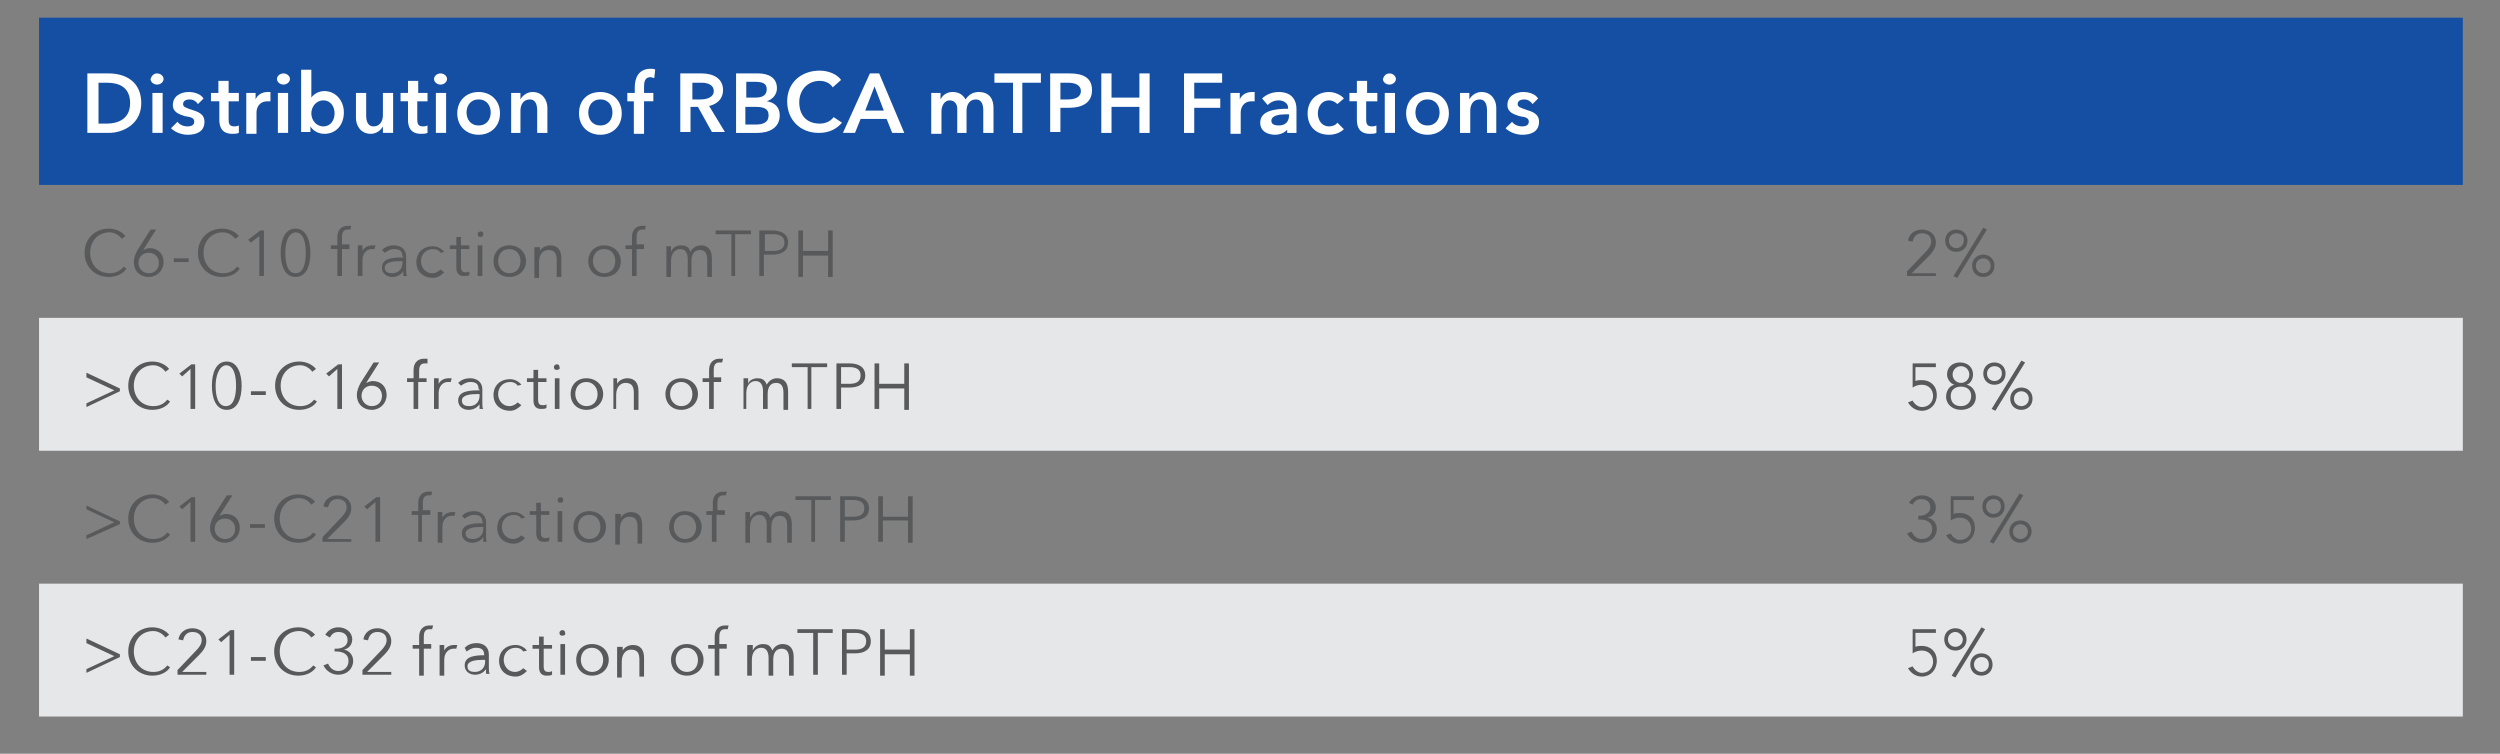
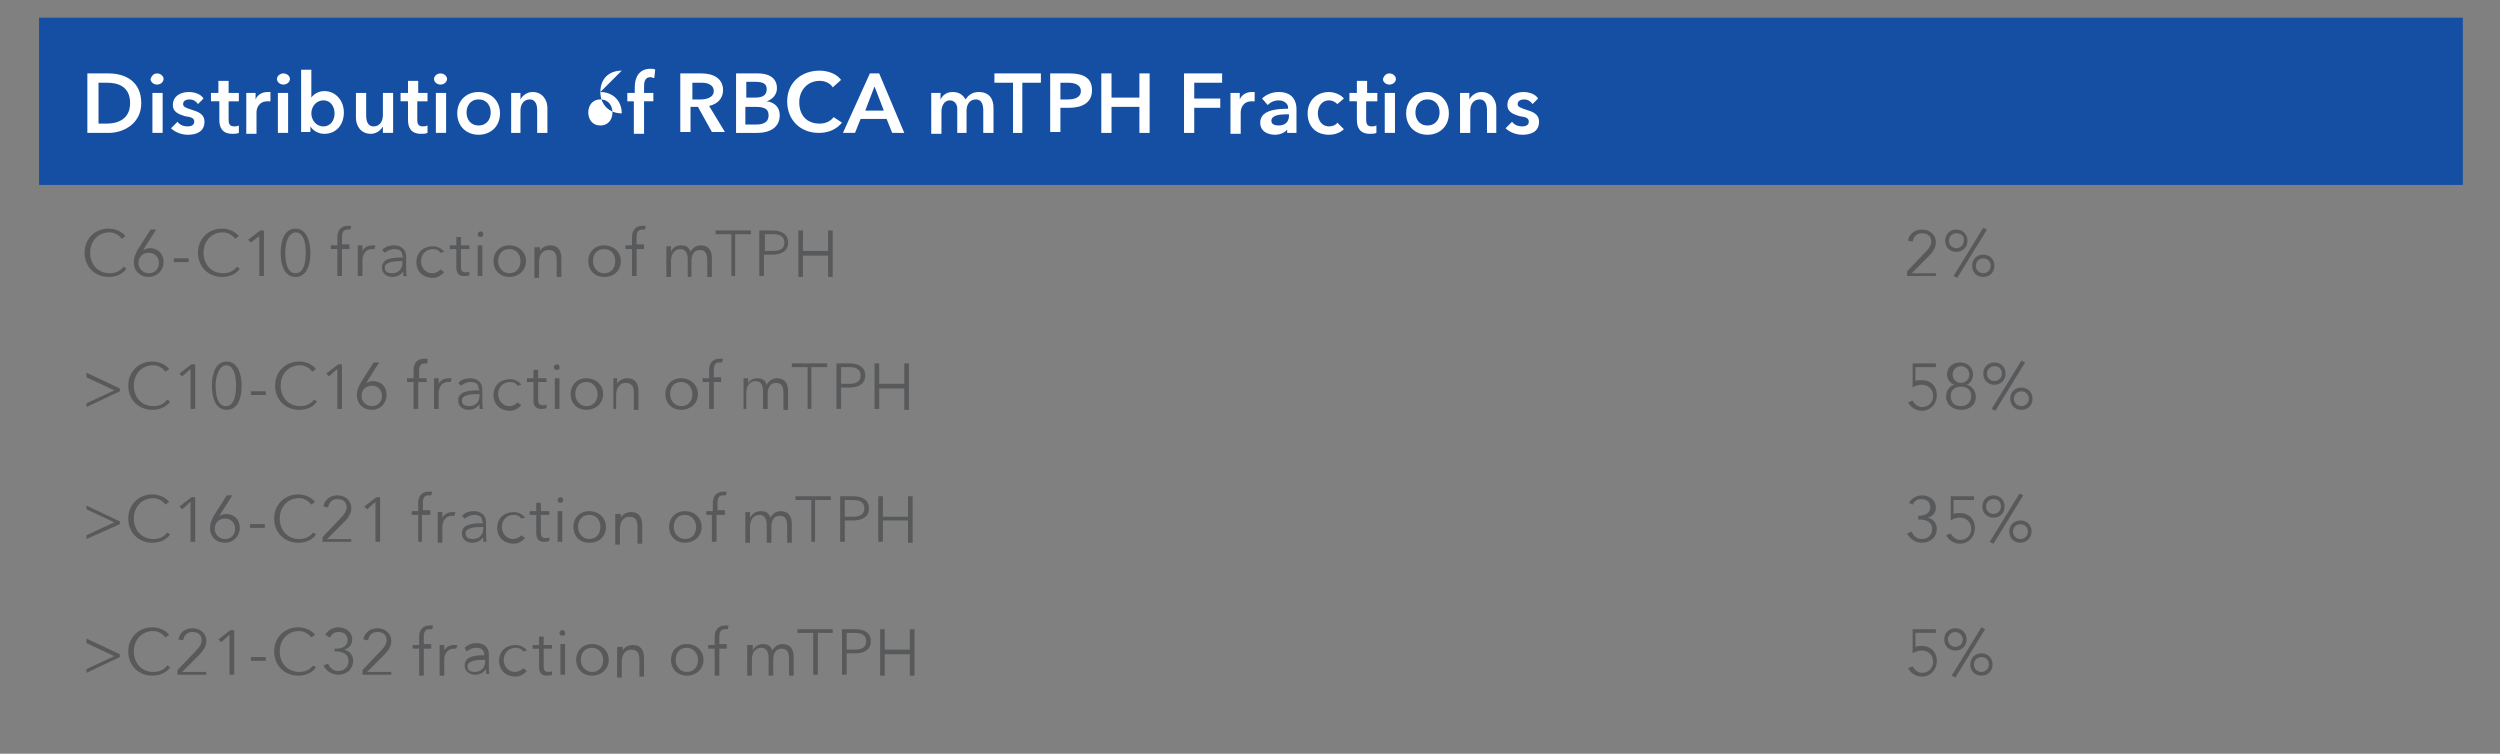
<svg xmlns="http://www.w3.org/2000/svg" version="1.0" id="Layer_1" x="0" y="0" viewBox="0 0 269 81.1" style="enable-background:new 0 0 269 81.1" xml:space="preserve">
  <rect x="0" y="0" width="269" height="81.1" fill="#808080" stroke="none" />
  <style>.st1{fill:#58595b}.st6{fill:#fff}</style>
  <path style="fill:#144fa3" d="M4.2 1.9H265v18H4.2z" />
-   <path d="M200.3 62.8H265v14.3h-64.7V62.8zm-196.1 0h196.1v14.3H4.2V62.8zm196.1-28.6H265v14.3h-64.7V34.2zm-196.1 0h196.1v14.3H4.2V34.2z" style="fill:#e6e7e8" />
-   <path class="st6" d="M9.4 7.9h2.3c1.7 0 3.5.8 3.5 3.2 0 2.2-1.9 3.2-3.5 3.2H9.4V7.9zm2.1 5.4c1.2 0 2.5-.5 2.5-2.2 0-1.8-1.3-2.2-2.5-2.2h-.9v4.4h.9zM16.9 7.9c.4 0 .7.3.7.6s-.3.6-.7.6-.7-.3-.7-.6c.1-.3.3-.6.7-.6zm-.5 2.1h1.1v4.3h-1.1V10zM21.3 11.2c-.2-.3-.5-.5-.9-.5-.3 0-.7.1-.7.5 0 .3.3.4.9.6.6.2 1.4.4 1.4 1.3 0 1.1-.9 1.4-1.8 1.4-.7 0-1.4-.3-1.8-.7l.7-.7c.2.3.6.5 1.1.5.3 0 .7-.1.7-.5s-.3-.5-1-.6c-.6-.2-1.3-.4-1.3-1.2 0-1 .9-1.4 1.7-1.4.6 0 1.3.2 1.6.7l-.6.6zM22.7 10.9V10h.8V8.7h1.1V10h1.1v.9h-1.1v2c0 .4.1.7.6.7.1 0 .3 0 .5-.1v.8c-.2.1-.5.1-.7.1-1.1 0-1.4-.7-1.4-1.5v-2h-.9zM26.5 10h1v.7c.2-.5.7-.8 1.3-.8h.3v1h-.3c-1 0-1.2.8-1.2 1.2v2.3h-1.1V10zM30.5 7.9c.4 0 .7.3.7.6s-.3.6-.7.6-.7-.3-.7-.6.3-.6.7-.6zm-.6 2.1H31v4.3h-1.1V10zM33.5 7.5v3c.2-.3.7-.7 1.4-.7 1.2 0 2.1 1 2.1 2.3 0 1.3-.8 2.3-2.1 2.3-.6 0-1.2-.3-1.5-.8v.6h-1V7.5h1.1zm1.3 3.3c-.8 0-1.3.7-1.3 1.4s.5 1.4 1.3 1.4 1.2-.7 1.2-1.4-.4-1.4-1.2-1.4zM42.2 14.3h-1v-.7c-.2.4-.7.8-1.3.8-1.1 0-1.6-.9-1.6-1.7V10h1.1v2.4c0 .5.1 1.2.8 1.2.7 0 1-.6 1-1.2V10h1.1v4.3zM43.1 10.9V10h.8V8.7H45V10h1v.9h-1.1v2c0 .4.1.7.6.7.1 0 .3 0 .5-.1v.8c-.2.1-.5.1-.7.1-1.1 0-1.4-.7-1.4-1.5v-2h-.8zM47.4 7.9c.4 0 .7.3.7.6s-.3.6-.7.6-.7-.3-.7-.6.3-.6.7-.6zm-.5 2.1H48v4.3h-1.1V10zM51.5 9.9c1.3 0 2.3.9 2.3 2.3s-1 2.3-2.3 2.3c-1.3 0-2.3-.9-2.3-2.3s1-2.3 2.3-2.3zm0 3.6c.9 0 1.3-.7 1.3-1.4s-.4-1.4-1.3-1.4-1.3.7-1.3 1.4.4 1.4 1.3 1.4zM55 10h1v.7c.2-.4.7-.8 1.3-.8 1.1 0 1.6.9 1.6 1.7v2.7h-1.1v-2.4c0-.5-.1-1.2-.8-1.2-.7 0-1 .6-1 1.2v2.4h-1V10zM64.6 9.9c1.3 0 2.3.9 2.3 2.3s-1 2.3-2.3 2.3c-1.3 0-2.3-.9-2.3-2.3s.9-2.3 2.3-2.3zm0 3.6c.9 0 1.3-.7 1.3-1.4s-.4-1.4-1.3-1.4-1.3.7-1.3 1.4.4 1.4 1.3 1.4zM68.3 10.9h-.8V10h.8v-.6c0-1 .4-2 1.7-2 .2 0 .4 0 .5.1l-.1.9c-.1 0-.3-.1-.4-.1-.6 0-.7.5-.7 1v.7h1v.9h-1v3.5h-1.1v-3.5zM73.3 7.9h2.2c1.2 0 2.3.5 2.3 1.8 0 .9-.6 1.5-1.5 1.7l1.7 2.8h-1.4l-1.5-2.7h-.8v2.7h-1.1V7.9zm2.1 2.8c.6 0 1.4-.2 1.4-.9s-.7-.9-1.3-.9h-1v1.8h.9zM79.1 7.9h2.5c1 0 2 .4 2 1.6 0 .7-.5 1.2-1.1 1.4.8.1 1.4.6 1.4 1.5 0 1.4-1.2 1.9-2.4 1.9h-2.3V7.9zm1.2 2.6h1c.8 0 1.2-.3 1.2-.9 0-.6-.4-.8-1.3-.8h-.9v1.7zm0 2.9h1c.6 0 1.4-.1 1.4-1 0-.7-.5-.9-1.4-.9h-1.1v1.9zM89.6 9.4c-.3-.5-.9-.7-1.4-.7-1.3 0-2.2 1-2.2 2.3 0 1.4.8 2.3 2.2 2.3.7 0 1.2-.3 1.5-.7l.9.6c-.6.7-1.4 1.1-2.5 1.1-2 0-3.4-1.4-3.4-3.4s1.5-3.3 3.5-3.3c.8 0 1.8.3 2.3 1l-.9.8zM93.6 7.9h1l2.7 6.4H96l-.6-1.5h-2.8l-.6 1.5h-1.3l2.9-6.4zm1.5 4-1-2.6-1 2.6h2zM106.9 11.6v2.7h-1.1v-2.4c0-.5-.1-1.2-.8-1.2-.7 0-1 .6-1 1.2v2.4h-1v-2.6c0-.5-.3-.9-.8-.9-.6 0-.9.6-.9 1.2v2.4h-1.1V10h1v.7c.2-.4.6-.8 1.3-.8.7 0 1.1.3 1.4.8.3-.5.8-.8 1.4-.8 1.2 0 1.6.8 1.6 1.7zM109 8.9h-2v-1h5v1h-2v5.4h-1V8.9zM113 7.9h2.1c1.5 0 2.4.5 2.4 1.8 0 1.4-1.1 1.9-2.5 1.9h-.9v2.6H113V7.9zm1.9 2.8c.7 0 1.4-.2 1.4-.9s-.7-.9-1.4-.9h-.8v1.8h.8zM118.5 7.9h1.1v2.6h3V7.9h1.1v6.4h-1.1v-2.8h-3v2.8h-1.1V7.9zM127.4 7.9h4.1v1h-3v1.7h2.8v1h-2.8v2.7h-1.1V7.9zM132.4 10h1v.7c.2-.5.7-.8 1.3-.8h.3v1h-.3c-1 0-1.2.8-1.2 1.2v2.3h-1.1V10zM138.6 13.8c-.2.4-.8.7-1.4.7-.7 0-1.6-.3-1.6-1.3 0-1.3 1.6-1.5 3-1.5v-.1c0-.5-.5-.8-1-.8s-.9.2-1.2.5l-.6-.7c.5-.5 1.2-.7 1.8-.7 1.5 0 1.9 1 1.9 1.8v2.6h-1v-.5zm0-1.5h-.2c-.7 0-1.6.1-1.6.7 0 .4.4.5.8.5.7 0 1.1-.4 1.1-1.1v-.1zM143.9 11.2c-.2-.2-.5-.4-.9-.4-.8 0-1.2.7-1.2 1.4s.4 1.4 1.2 1.4c.3 0 .7-.1.9-.4l.7.7c-.4.4-1 .6-1.6.6-1.3 0-2.3-.8-2.3-2.3 0-1.4 1-2.3 2.3-2.3.6 0 1.3.3 1.6.7l-.7.6zM145.2 10.9V10h.8V8.7h1.1V10h1.1v.9H147v2c0 .4.1.7.6.7.1 0 .3 0 .5-.1v.8c-.2.1-.5.1-.7.1-1.1 0-1.4-.7-1.4-1.5v-2h-.8zM149.5 7.9c.4 0 .7.3.7.6s-.3.6-.7.6-.7-.3-.7-.6c.1-.3.3-.6.7-.6zM149 10h1.1v4.3H149V10zM153.6 9.9c1.3 0 2.3.9 2.3 2.3s-1 2.3-2.3 2.3c-1.3 0-2.3-.9-2.3-2.3s1-2.3 2.3-2.3zm0 3.6c.9 0 1.3-.7 1.3-1.4s-.4-1.4-1.3-1.4-1.3.7-1.3 1.4.4 1.4 1.3 1.4zM157.1 10h1v.7c.2-.4.7-.8 1.3-.8 1.1 0 1.6.9 1.6 1.7v2.7h-1v-2.4c0-.5-.1-1.2-.8-1.2-.7 0-1 .6-1 1.2v2.4h-1.1V10zM164.9 11.2c-.2-.3-.5-.5-.9-.5-.3 0-.7.1-.7.5 0 .3.3.4.9.6.6.2 1.4.4 1.4 1.3 0 1.1-.9 1.4-1.8 1.4-.7 0-1.4-.3-1.8-.7l.7-.7c.2.3.6.5 1.1.5.3 0 .7-.1.7-.5s-.3-.5-1-.6c-.6-.2-1.3-.4-1.3-1.2 0-1 .9-1.4 1.7-1.4.6 0 1.3.2 1.6.7l-.6.6z" />
+   <path class="st6" d="M9.4 7.9h2.3c1.7 0 3.5.8 3.5 3.2 0 2.2-1.9 3.2-3.5 3.2H9.4V7.9zm2.1 5.4c1.2 0 2.5-.5 2.5-2.2 0-1.8-1.3-2.2-2.5-2.2h-.9v4.4h.9zM16.9 7.9c.4 0 .7.3.7.6s-.3.6-.7.6-.7-.3-.7-.6c.1-.3.3-.6.7-.6zm-.5 2.1h1.1v4.3h-1.1V10zM21.3 11.2c-.2-.3-.5-.5-.9-.5-.3 0-.7.1-.7.5 0 .3.3.4.9.6.6.2 1.4.4 1.4 1.3 0 1.1-.9 1.4-1.8 1.4-.7 0-1.4-.3-1.8-.7l.7-.7c.2.3.6.5 1.1.5.3 0 .7-.1.7-.5s-.3-.5-1-.6c-.6-.2-1.3-.4-1.3-1.2 0-1 .9-1.4 1.7-1.4.6 0 1.3.2 1.6.7l-.6.6zM22.7 10.9V10h.8V8.7h1.1V10h1.1v.9h-1.1v2c0 .4.1.7.6.7.1 0 .3 0 .5-.1v.8c-.2.1-.5.1-.7.1-1.1 0-1.4-.7-1.4-1.5v-2h-.9zM26.5 10h1v.7c.2-.5.7-.8 1.3-.8h.3v1h-.3c-1 0-1.2.8-1.2 1.2v2.3h-1.1V10zM30.5 7.9c.4 0 .7.3.7.6s-.3.6-.7.6-.7-.3-.7-.6.3-.6.7-.6zm-.6 2.1H31v4.3h-1.1V10zM33.5 7.5v3c.2-.3.7-.7 1.4-.7 1.2 0 2.1 1 2.1 2.3 0 1.3-.8 2.3-2.1 2.3-.6 0-1.2-.3-1.5-.8v.6h-1V7.5h1.1zm1.3 3.3c-.8 0-1.3.7-1.3 1.4s.5 1.4 1.3 1.4 1.2-.7 1.2-1.4-.4-1.4-1.2-1.4zM42.2 14.3h-1v-.7c-.2.4-.7.8-1.3.8-1.1 0-1.6-.9-1.6-1.7V10h1.1v2.4c0 .5.1 1.2.8 1.2.7 0 1-.6 1-1.2V10h1.1v4.3zM43.1 10.9V10h.8V8.7H45V10h1v.9h-1.1v2c0 .4.1.7.6.7.1 0 .3 0 .5-.1v.8c-.2.1-.5.1-.7.1-1.1 0-1.4-.7-1.4-1.5v-2h-.8zM47.4 7.9c.4 0 .7.3.7.6s-.3.6-.7.6-.7-.3-.7-.6.3-.6.7-.6zm-.5 2.1H48v4.3h-1.1V10zM51.5 9.9c1.3 0 2.3.9 2.3 2.3s-1 2.3-2.3 2.3c-1.3 0-2.3-.9-2.3-2.3s1-2.3 2.3-2.3zm0 3.6c.9 0 1.3-.7 1.3-1.4s-.4-1.4-1.3-1.4-1.3.7-1.3 1.4.4 1.4 1.3 1.4zM55 10h1v.7c.2-.4.7-.8 1.3-.8 1.1 0 1.6.9 1.6 1.7v2.7h-1.1v-2.4c0-.5-.1-1.2-.8-1.2-.7 0-1 .6-1 1.2v2.4h-1V10zM64.6 9.9c1.3 0 2.3.9 2.3 2.3c-1.3 0-2.3-.9-2.3-2.3s.9-2.3 2.3-2.3zm0 3.6c.9 0 1.3-.7 1.3-1.4s-.4-1.4-1.3-1.4-1.3.7-1.3 1.4.4 1.4 1.3 1.4zM68.3 10.9h-.8V10h.8v-.6c0-1 .4-2 1.7-2 .2 0 .4 0 .5.1l-.1.9c-.1 0-.3-.1-.4-.1-.6 0-.7.5-.7 1v.7h1v.9h-1v3.5h-1.1v-3.5zM73.3 7.9h2.2c1.2 0 2.3.5 2.3 1.8 0 .9-.6 1.5-1.5 1.7l1.7 2.8h-1.4l-1.5-2.7h-.8v2.7h-1.1V7.9zm2.1 2.8c.6 0 1.4-.2 1.4-.9s-.7-.9-1.3-.9h-1v1.8h.9zM79.1 7.9h2.5c1 0 2 .4 2 1.6 0 .7-.5 1.2-1.1 1.4.8.1 1.4.6 1.4 1.5 0 1.4-1.2 1.9-2.4 1.9h-2.3V7.9zm1.2 2.6h1c.8 0 1.2-.3 1.2-.9 0-.6-.4-.8-1.3-.8h-.9v1.7zm0 2.9h1c.6 0 1.4-.1 1.4-1 0-.7-.5-.9-1.4-.9h-1.1v1.9zM89.6 9.4c-.3-.5-.9-.7-1.4-.7-1.3 0-2.2 1-2.2 2.3 0 1.4.8 2.3 2.2 2.3.7 0 1.2-.3 1.5-.7l.9.6c-.6.7-1.4 1.1-2.5 1.1-2 0-3.4-1.4-3.4-3.4s1.5-3.3 3.5-3.3c.8 0 1.8.3 2.3 1l-.9.8zM93.6 7.9h1l2.7 6.4H96l-.6-1.5h-2.8l-.6 1.5h-1.3l2.9-6.4zm1.5 4-1-2.6-1 2.6h2zM106.9 11.6v2.7h-1.1v-2.4c0-.5-.1-1.2-.8-1.2-.7 0-1 .6-1 1.2v2.4h-1v-2.6c0-.5-.3-.9-.8-.9-.6 0-.9.6-.9 1.2v2.4h-1.1V10h1v.7c.2-.4.6-.8 1.3-.8.7 0 1.1.3 1.4.8.3-.5.8-.8 1.4-.8 1.2 0 1.6.8 1.6 1.7zM109 8.9h-2v-1h5v1h-2v5.4h-1V8.9zM113 7.9h2.1c1.5 0 2.4.5 2.4 1.8 0 1.4-1.1 1.9-2.5 1.9h-.9v2.6H113V7.9zm1.9 2.8c.7 0 1.4-.2 1.4-.9s-.7-.9-1.4-.9h-.8v1.8h.8zM118.5 7.9h1.1v2.6h3V7.9h1.1v6.4h-1.1v-2.8h-3v2.8h-1.1V7.9zM127.4 7.9h4.1v1h-3v1.7h2.8v1h-2.8v2.7h-1.1V7.9zM132.4 10h1v.7c.2-.5.7-.8 1.3-.8h.3v1h-.3c-1 0-1.2.8-1.2 1.2v2.3h-1.1V10zM138.6 13.8c-.2.4-.8.7-1.4.7-.7 0-1.6-.3-1.6-1.3 0-1.3 1.6-1.5 3-1.5v-.1c0-.5-.5-.8-1-.8s-.9.2-1.2.5l-.6-.7c.5-.5 1.2-.7 1.8-.7 1.5 0 1.9 1 1.9 1.8v2.6h-1v-.5zm0-1.5h-.2c-.7 0-1.6.1-1.6.7 0 .4.4.5.8.5.7 0 1.1-.4 1.1-1.1v-.1zM143.9 11.2c-.2-.2-.5-.4-.9-.4-.8 0-1.2.7-1.2 1.4s.4 1.4 1.2 1.4c.3 0 .7-.1.9-.4l.7.7c-.4.4-1 .6-1.6.6-1.3 0-2.3-.8-2.3-2.3 0-1.4 1-2.3 2.3-2.3.6 0 1.3.3 1.6.7l-.7.6zM145.2 10.9V10h.8V8.7h1.1V10h1.1v.9H147v2c0 .4.1.7.6.7.1 0 .3 0 .5-.1v.8c-.2.1-.5.1-.7.1-1.1 0-1.4-.7-1.4-1.5v-2h-.8zM149.5 7.9c.4 0 .7.3.7.6s-.3.6-.7.6-.7-.3-.7-.6c.1-.3.3-.6.7-.6zM149 10h1.1v4.3H149V10zM153.6 9.9c1.3 0 2.3.9 2.3 2.3s-1 2.3-2.3 2.3c-1.3 0-2.3-.9-2.3-2.3s1-2.3 2.3-2.3zm0 3.6c.9 0 1.3-.7 1.3-1.4s-.4-1.4-1.3-1.4-1.3.7-1.3 1.4.4 1.4 1.3 1.4zM157.1 10h1v.7c.2-.4.7-.8 1.3-.8 1.1 0 1.6.9 1.6 1.7v2.7h-1v-2.4c0-.5-.1-1.2-.8-1.2-.7 0-1 .6-1 1.2v2.4h-1.1V10zM164.9 11.2c-.2-.3-.5-.5-.9-.5-.3 0-.7.1-.7.5 0 .3.3.4.9.6.6.2 1.4.4 1.4 1.3 0 1.1-.9 1.4-1.8 1.4-.7 0-1.4-.3-1.8-.7l.7-.7c.2.3.6.5 1.1.5.3 0 .7-.1.7-.5s-.3-.5-1-.6c-.6-.2-1.3-.4-1.3-1.2 0-1 .9-1.4 1.7-1.4.6 0 1.3.2 1.6.7l-.6.6z" />
  <path class="st1" d="M13.6 28.9c-.3.5-1 .9-1.9.9-1.5 0-2.6-1.1-2.6-2.6s1.1-2.6 2.6-2.6c.7 0 1.4.3 1.8.8l-.4.3c-.2-.3-.7-.7-1.3-.7-1.3 0-2.1 1-2.1 2.2 0 1.2.8 2.2 2.1 2.2.6 0 1.1-.2 1.5-.7l.3.2zM15.4 26.9c.2-.1.5-.2.7-.2.9 0 1.5.6 1.5 1.5s-.7 1.6-1.6 1.6-1.6-.6-1.6-1.6c0-.5.2-.9.4-1.3l1.4-2.2h.6l-1.4 2.2zm.6 2.5c.7 0 1.1-.5 1.1-1.1 0-.6-.4-1.1-1.1-1.1s-1.1.5-1.1 1.1c0 .6.5 1.1 1.1 1.1zM20.3 28.2h-1.6v-.4h1.6v.4zM25.8 28.9c-.3.5-1 .9-1.9.9-1.5 0-2.6-1.1-2.6-2.6s1.1-2.6 2.6-2.6c.7 0 1.4.3 1.8.8l-.4.3c-.2-.3-.7-.7-1.3-.7-1.3 0-2.1 1-2.1 2.2 0 1.2.8 2.2 2.1 2.2.6 0 1.1-.2 1.5-.7l.3.2zM28.4 29.7h-.5v-4.3l-.9.7-.3-.3 1.3-1h.4v4.9zM33.4 27.2c0 1.3-.4 2.6-1.6 2.6-1.2 0-1.6-1.3-1.6-2.6s.4-2.6 1.6-2.6c1.2 0 1.6 1.4 1.6 2.6zm-2.7 0c0 1 .2 2.2 1.1 2.2.9 0 1.1-1.2 1.1-2.2 0-1-.2-2.2-1.1-2.2-.9.1-1.1 1.3-1.1 2.2zM37.6 26.8h-.8v2.9h-.5v-2.9h-.7v-.4h.7v-.9c0-.7.4-1.2 1.1-1.2h.4l-.1.4h-.3c-.5 0-.6.4-.6.8v.8h.8v.5zM38.5 26.4h.5v.6c.2-.4.6-.6 1.1-.6h.3l-.1.4H40c-.5 0-1 .4-1 1.2v1.7h-.5v-3.3zM43.3 27.6c0-.6-.3-.8-.9-.8-.4 0-.7.2-1 .4l-.3-.3c.3-.3.7-.5 1.3-.5.7 0 1.3.4 1.3 1.2V29c0 .3 0 .6.1.7h-.4v-.5c-.3.4-.7.6-1.2.6s-1.1-.3-1.1-1c0-1 1.1-1.1 2.3-1.1v-.1zm-.2.5c-.8 0-1.7.1-1.7.7 0 .5.4.6.8.6.7 0 1.1-.5 1.1-1.1v-.2h-.2zM47.4 27.2c-.2-.3-.5-.4-.8-.4-.8 0-1.3.6-1.3 1.3 0 .7.5 1.3 1.2 1.3.4 0 .7-.2.9-.4l.4.3c-.3.3-.7.6-1.2.6-1.1 0-1.8-.7-1.8-1.7s.7-1.7 1.8-1.7c.4 0 .9.2 1.2.6l-.4.1zM50.5 26.8h-.9v1.9c0 .5.2.6.5.6.1 0 .3 0 .4-.1v.4c-.2.1-.3.1-.6.1-.4 0-.8-.2-.8-.9v-2h-.7v-.4h.7v-.9h.5v.9h.9v.4zM51.7 25.5c-.2 0-.3-.1-.3-.3 0-.2.2-.3.3-.3.2 0 .3.1.3.3 0 .2-.1.3-.3.3zm.2 4.2h-.5v-3.3h.5v3.3zM54.8 29.8c-1 0-1.7-.7-1.7-1.7s.7-1.7 1.7-1.7 1.8.7 1.8 1.7-.8 1.7-1.8 1.7zm0-3c-.8 0-1.2.6-1.2 1.3s.5 1.3 1.2 1.3c.8 0 1.2-.6 1.2-1.3s-.4-1.3-1.2-1.3zM58.1 26.4v.6c.2-.4.7-.6 1.1-.6.8 0 1.2.5 1.2 1.4v2h-.5V28c0-.7-.2-1.1-.9-1.1-.5 0-1 .4-1 1.3v1.7h-.5v-3.3h.6zM65 29.8c-1 0-1.7-.7-1.7-1.7s.7-1.7 1.7-1.7 1.8.7 1.8 1.7-.7 1.7-1.8 1.7zm0-3c-.8 0-1.2.6-1.2 1.3s.5 1.3 1.2 1.3c.8 0 1.2-.6 1.2-1.3s-.4-1.3-1.2-1.3zM69.3 26.8h-.8v2.9H68v-2.9h-.7v-.4h.7v-.9c0-.7.4-1.2 1.1-1.2h.4l-.1.4h-.3c-.5 0-.6.4-.6.8v.8h.8v.5zM73.3 26.4c.4 0 .8.1 1 .7.2-.4.6-.7 1.1-.7.8 0 1.2.5 1.2 1.4v2h-.5V28c0-.7-.2-1.1-.8-1.1-.7 0-.9.6-.9 1.2v1.7H74v-1.9c0-.6-.2-1.1-.8-1.1-.5 0-1 .4-1 1.3v1.7h-.5v-3.3h.5v.6c.2-.5.6-.7 1.1-.7zM79.2 29.7h-.5v-4.5H77v-.4h3.8v.4h-1.7v4.5zM81.7 24.8h1.4c1 0 1.7.4 1.7 1.3s-.7 1.3-1.7 1.3h-.9v2.3h-.5v-4.9zm.6 2.2h.9c.8 0 1.2-.3 1.2-.9 0-.6-.4-.9-1.2-.9h-.9V27zM85.9 24.8h.5V27h2.7v-2.2h.5v5h-.5v-2.3h-2.7v2.3h-.5v-5zM208.4 29.7h-3.2v-.5l2-2.1c.3-.3.6-.7.6-1.1 0-.6-.4-.9-1-.9s-.9.4-1 .9l-.5-.1c.1-.7.7-1.2 1.5-1.2s1.5.5 1.5 1.4c0 .6-.4 1.1-.8 1.5l-1.8 1.8h2.6v.3zM210.5 27.1c-.7 0-1.2-.5-1.2-1.2s.5-1.2 1.2-1.2 1.2.5 1.2 1.2-.5 1.2-1.2 1.2zm0-2c-.4 0-.8.3-.8.8s.4.8.8.8.8-.3.8-.8c.1-.5-.3-.8-.8-.8zm.1 4.8-.4-.2 3.2-5.2.4.2-3.2 5.2zm2.8-.1c-.7 0-1.2-.5-1.2-1.2s.5-1.2 1.2-1.2 1.2.5 1.2 1.2-.5 1.2-1.2 1.2zm0-2c-.4 0-.8.3-.8.8s.4.8.8.8.8-.3.8-.8-.4-.8-.8-.8zM9.3 40.1l3.6 1.7v.3l-3.6 1.7v-.4l3-1.4-3-1.4v-.5zM18.3 43.2c-.3.5-1 .9-1.9.9-1.5 0-2.6-1.1-2.6-2.6s1.1-2.6 2.6-2.6c.7 0 1.4.3 1.8.8l-.4.3c-.2-.3-.7-.7-1.3-.7-1.3 0-2.1 1-2.1 2.2 0 1.2.8 2.2 2.1 2.2.6 0 1.1-.2 1.5-.7l.3.2zM21 44h-.5v-4.3l-.9.8-.3-.3 1.3-1h.4V44zM26 41.5c0 1.3-.4 2.6-1.6 2.6-1.2 0-1.6-1.3-1.6-2.6s.4-2.6 1.6-2.6c1.2 0 1.6 1.4 1.6 2.6zm-2.8 0c0 1 .2 2.2 1.1 2.2.9 0 1.1-1.2 1.1-2.2 0-1-.2-2.2-1.1-2.2-.8.1-1.1 1.3-1.1 2.2zM28.6 42.5H27v-.4h1.6v.4zM34.1 43.2c-.3.5-1 .9-1.9.9-1.5 0-2.6-1.1-2.6-2.6s1.1-2.6 2.6-2.6c.7 0 1.4.3 1.8.8l-.4.3c-.2-.3-.7-.7-1.3-.7-1.3 0-2.1 1-2.1 2.2 0 1.2.8 2.2 2.1 2.2.6 0 1.1-.2 1.5-.7l.3.2zM36.8 44h-.5v-4.3l-.9.8-.3-.3 1.3-1h.4V44zM39.4 41.2c.2-.1.5-.2.7-.2.9 0 1.5.6 1.5 1.5s-.7 1.6-1.6 1.6-1.6-.6-1.6-1.6c0-.5.2-.9.4-1.3l1.4-2.2h.6l-1.4 2.2zm.6 2.5c.7 0 1.1-.5 1.1-1.1 0-.6-.4-1.1-1.1-1.1s-1.1.5-1.1 1.1c0 .6.5 1.1 1.1 1.1zM45.8 41.1H45V44h-.5v-2.9h-.7v-.4h.7v-.9c0-.7.4-1.2 1.1-1.2h.4v.5h-.3c-.5 0-.6.4-.6.8v.8h.8v.4zM46.7 40.7h.5v.6c.2-.4.6-.6 1.1-.6h.3l-.1.4h-.3c-.5 0-1 .4-1 1.2V44h-.5v-3.3zM51.5 41.9c0-.6-.3-.8-.9-.8-.4 0-.7.2-1 .4l-.3-.3c.3-.3.7-.5 1.3-.5.7 0 1.3.4 1.3 1.2v1.4c0 .3 0 .6.1.7h-.4v-.5c-.3.4-.7.6-1.2.6s-1.1-.3-1.1-1c0-1 1.1-1.1 2.3-1.1v-.1zm-.1.5c-.8 0-1.7.1-1.7.7 0 .5.4.6.8.6.7 0 1.1-.5 1.1-1.1v-.2h-.2zM55.7 41.5c-.2-.3-.5-.4-.8-.4-.8 0-1.3.6-1.3 1.3 0 .7.5 1.3 1.2 1.3.4 0 .7-.2.9-.4l.4.3c-.3.3-.7.6-1.2.6-1.1 0-1.8-.7-1.8-1.7s.7-1.7 1.8-1.7c.4 0 .9.2 1.2.6l-.4.1zM58.8 41.1h-.9V43c0 .5.2.6.5.6.1 0 .3 0 .4-.1v.4c-.2.1-.3.1-.6.1-.4 0-.8-.2-.8-.9v-2h-.7v-.4h.7v-.9h.5v.9h.9v.4zM59.9 39.8c-.2 0-.3-.1-.3-.3 0-.2.2-.3.3-.3.2 0 .3.1.3.3.1.2-.1.3-.3.3zm.3 4.2h-.5v-3.3h.5V44zM63.1 44.1c-1 0-1.7-.7-1.7-1.7s.7-1.7 1.7-1.7 1.8.7 1.8 1.7-.8 1.7-1.8 1.7zm0-3c-.8 0-1.2.6-1.2 1.3s.5 1.3 1.2 1.3c.8 0 1.2-.6 1.2-1.3s-.5-1.3-1.2-1.3zM66.4 40.7v.6c.2-.4.7-.6 1.1-.6.8 0 1.2.5 1.2 1.4v2h-.5v-1.8c0-.7-.2-1.1-.9-1.1-.5 0-1 .4-1 1.3V44H66v-3.3h.4zM73.3 44.1c-1 0-1.7-.7-1.7-1.7s.7-1.7 1.7-1.7 1.8.7 1.8 1.7-.8 1.7-1.8 1.7zm0-3c-.8 0-1.2.6-1.2 1.3s.5 1.3 1.2 1.3c.8 0 1.2-.6 1.2-1.3s-.5-1.3-1.2-1.3zM77.6 41.1h-.8V44h-.5v-2.9h-.7v-.4h.7v-.9c0-.7.4-1.2 1.1-1.2h.4l-.1.4h-.3c-.5 0-.6.4-.6.8v.8h.8v.5zM81.5 40.7c.4 0 .8.1 1 .7.2-.4.6-.7 1.1-.7.8 0 1.2.5 1.2 1.4v2h-.5v-1.8c0-.7-.2-1.1-.8-1.1-.7 0-.9.6-.9 1.2V44h-.5v-1.9c0-.6-.2-1.1-.8-1.1-.5 0-1 .4-1 1.3V44H80v-3.3h.5v.6c.1-.4.6-.6 1-.6zM87.4 44h-.5v-4.5h-1.7v-.4H89v.4h-1.7V44zM90 39.1h1.4c1 0 1.7.4 1.7 1.3s-.7 1.3-1.7 1.3h-.9V44H90v-4.9zm.5 2.2h.9c.8 0 1.2-.3 1.2-.9 0-.6-.4-.9-1.2-.9h-.9v1.8zM94.1 39.1h.5v2.2h2.7v-2.2h.5v5h-.5v-2.3h-2.7V44h-.5v-4.9zM208.2 39.5h-2.1V41c.2-.1.5-.1.7-.1.9 0 1.6.6 1.6 1.6s-.7 1.7-1.6 1.7c-.7 0-1.2-.4-1.5-.9l.5-.2c.2.4.6.7 1 .7.7 0 1.2-.5 1.2-1.2s-.5-1.2-1.2-1.2c-.4 0-.7.1-1 .3v-2.6h2.5v.4zM212.6 42.7c0 .9-.7 1.4-1.6 1.4s-1.6-.6-1.6-1.4c0-.7.4-1.2.9-1.3-.4-.1-.8-.6-.8-1.1 0-.8.6-1.3 1.4-1.3.8 0 1.4.5 1.4 1.3 0 .5-.3 1-.7 1.1.6.1 1 .7 1 1.3zm-1.6 1c.7 0 1.1-.5 1.1-1.1 0-.6-.4-1-1.1-1s-1.1.4-1.1 1c0 .7.4 1.1 1.1 1.1zm0-2.5c.5 0 .9-.4.9-.9s-.4-.9-.9-.9-.9.4-.9.9.4.9.9.9zM214.6 41.4c-.7 0-1.2-.5-1.2-1.2s.5-1.2 1.2-1.2 1.2.5 1.2 1.2-.5 1.2-1.2 1.2zm0-2c-.4 0-.8.3-.8.8s.4.8.8.8.8-.3.8-.8-.3-.8-.8-.8zm.1 4.8-.4-.2 3.2-5.2.4.2-3.2 5.2zm2.8-.1c-.7 0-1.2-.5-1.2-1.2s.5-1.2 1.2-1.2 1.2.5 1.2 1.2-.5 1.2-1.2 1.2zm0-2c-.4 0-.8.3-.8.8s.4.8.8.8.8-.3.8-.8-.4-.8-.8-.8zM9.3 54.4l3.6 1.7v.3L9.3 58v-.4l3-1.4-3-1.4v-.4zM18.3 57.5c-.3.5-1 .9-1.9.9-1.5 0-2.6-1.1-2.6-2.6s1.1-2.6 2.6-2.6c.7 0 1.4.3 1.8.8l-.4.3c-.2-.3-.7-.7-1.3-.7-1.3 0-2.1 1-2.1 2.2 0 1.2.8 2.2 2.1 2.2.6 0 1.1-.2 1.5-.7l.3.2zM21 58.3h-.5V54l-.9.8-.3-.3 1.3-1h.4v4.8zM23.6 55.5c.2-.1.5-.2.7-.2.9 0 1.5.6 1.5 1.5s-.7 1.6-1.6 1.6-1.6-.6-1.6-1.6c0-.5.2-.9.4-1.3l1.4-2.2h.6l-1.4 2.2zm.6 2.5c.7 0 1.1-.5 1.1-1.1 0-.6-.4-1.1-1.1-1.1s-1.1.5-1.1 1.1c0 .6.5 1.1 1.1 1.1zM28.5 56.8h-1.6v-.4h1.6v.4zM34 57.5c-.3.5-1 .9-1.9.9-1.5 0-2.6-1.1-2.6-2.6s1.1-2.6 2.6-2.6c.7 0 1.4.3 1.8.8l-.4.3c-.2-.3-.7-.7-1.3-.7-1.3 0-2.1 1-2.1 2.2 0 1.2.8 2.2 2.1 2.2.6 0 1.1-.2 1.5-.7l.3.2zM37.9 58.3h-3.2v-.5l2-2.1c.3-.3.6-.7.6-1.1 0-.6-.4-.9-1-.9s-.9.4-1 .9l-.5-.1c.1-.7.7-1.2 1.5-1.2s1.5.5 1.5 1.4c0 .6-.4 1.1-.8 1.5L35.2 58h2.6v.3zM40.9 58.3h-.5V54l-.9.8-.3-.3 1.3-1h.4v4.8zM46.2 55.4h-.8v2.9H45v-2.9h-.7V55h.7v-.9c0-.7.4-1.2 1.1-1.2h.4l-.1.4h-.3c-.5 0-.6.4-.6.8v.8h.8v.5zM47.1 55.1h.5v.6c.2-.4.6-.6 1.1-.6h.3l-.1.4h-.3c-.5 0-1 .4-1 1.2v1.7h-.5v-3.3zM51.9 56.2c0-.6-.3-.8-.9-.8-.4 0-.7.2-1 .4l-.3-.3c.3-.3.7-.5 1.3-.5.7 0 1.3.4 1.3 1.2v1.4c0 .3 0 .6.1.7H52v-.5c-.3.4-.7.6-1.2.6s-1.1-.3-1.1-1c0-1 1.1-1.1 2.3-1.1v-.1zm-.1.5c-.8 0-1.7.1-1.7.7 0 .5.4.6.8.6.7 0 1.1-.5 1.1-1.1v-.2h-.2zM56.1 55.8c-.2-.3-.5-.4-.8-.4-.8 0-1.3.6-1.3 1.3 0 .7.5 1.3 1.2 1.3.4 0 .7-.2.9-.4l.4.3c-.3.3-.7.6-1.2.6-1.1 0-1.8-.7-1.8-1.7s.7-1.7 1.8-1.7c.4 0 .9.2 1.2.6l-.4.1zM59.1 55.4h-.9v1.9c0 .5.2.6.5.6.1 0 .3 0 .4-.1v.4c-.2.1-.3.1-.6.1-.4 0-.8-.2-.8-.9v-2H57V55h.7v-.9h.5v.9h.9v.4zM60.3 54.1c-.2 0-.3-.1-.3-.3 0-.2.2-.3.3-.3.2 0 .3.1.3.3 0 .2-.1.3-.3.3zm.2 4.2H60V55h.5v3.3zM63.4 58.4c-1 0-1.7-.7-1.7-1.7s.7-1.7 1.7-1.7 1.8.7 1.8 1.7-.7 1.7-1.8 1.7zm0-3c-.8 0-1.2.6-1.2 1.3s.5 1.3 1.2 1.3c.8 0 1.2-.6 1.2-1.3s-.4-1.3-1.2-1.3zM66.8 55.1v.6c.2-.4.7-.6 1.1-.6.8 0 1.2.5 1.2 1.4v2h-.5v-1.8c0-.7-.2-1.1-.9-1.1-.5 0-1 .4-1 1.3v1.7h-.5v-3.3h.6zM73.7 58.4c-1 0-1.7-.7-1.7-1.7s.7-1.7 1.7-1.7 1.8.7 1.8 1.7-.8 1.7-1.8 1.7zm0-3c-.8 0-1.2.6-1.2 1.3S73 58 73.7 58c.8 0 1.2-.6 1.2-1.3s-.5-1.3-1.2-1.3zM77.9 55.4h-.8v2.9h-.5v-2.9H76V55h.7v-.9c0-.7.4-1.2 1.1-1.2h.4l-.1.4h-.3c-.5 0-.6.4-.6.8v.8h.8v.5zM81.9 55c.4 0 .8.1 1 .7.2-.4.6-.7 1.1-.7.8 0 1.2.5 1.2 1.4v2h-.5v-1.8c0-.7-.2-1.1-.8-1.1-.7 0-.9.6-.9 1.2v1.7h-.5v-1.9c0-.6-.2-1.1-.8-1.1-.5 0-1 .4-1 1.3v1.7h-.5v-3.3h.5v.6c.3-.5.7-.7 1.2-.7zM87.8 58.3h-.5v-4.5h-1.7v-.4h3.8v.4h-1.7v4.5zM90.4 53.4h1.4c1 0 1.7.4 1.7 1.3s-.7 1.3-1.7 1.3h-.9v2.3h-.5v-4.9zm.5 2.2h.9c.8 0 1.2-.3 1.2-.9 0-.6-.4-.9-1.2-.9h-.9v1.8zM94.5 53.4h.5v2.2h2.7v-2.2h.5v5h-.5V56H95v2.3h-.5v-4.9zM206.3 55.5h.2c.6 0 1.2-.3 1.2-.9 0-.6-.4-.9-1-.9-.4 0-.7.2-.9.6l-.4-.2c.3-.5.8-.8 1.4-.8.8 0 1.5.5 1.5 1.3 0 .6-.4 1-.9 1.1.6.1 1 .6 1 1.2 0 .9-.7 1.5-1.6 1.5-.7 0-1.3-.4-1.6-1l.5-.2c.2.5.6.8 1.1.8.6 0 1.1-.4 1.1-1.1 0-.7-.6-1-1.3-1h-.2v-.4zM212.3 53.8h-2.1v1.5c.2-.1.5-.1.7-.1.9 0 1.6.6 1.6 1.6s-.7 1.7-1.6 1.7c-.7 0-1.2-.4-1.5-.9l.5-.2c.2.4.6.7 1 .7.7 0 1.2-.5 1.2-1.2s-.5-1.2-1.2-1.2c-.4 0-.7.1-1 .3v-2.6h2.5v.4zM214.5 55.7c-.7 0-1.2-.5-1.2-1.2s.5-1.2 1.2-1.2 1.2.5 1.2 1.2-.5 1.2-1.2 1.2zm0-2c-.4 0-.8.3-.8.8s.4.8.8.8.8-.3.8-.8-.3-.8-.8-.8zm0 4.8-.4-.2 3.2-5.2.4.2-3.2 5.2zm2.9-.1c-.7 0-1.2-.5-1.2-1.2s.5-1.2 1.2-1.2 1.2.5 1.2 1.2-.6 1.2-1.2 1.2zm0-2c-.4 0-.8.3-.8.8s.4.8.8.8.8-.3.8-.8-.4-.8-.8-.8zM9.3 68.7l3.6 1.7v.3l-3.6 1.7V72l3-1.4-3-1.4v-.5zM18.3 71.8c-.3.5-1 .9-1.9.9-1.5 0-2.6-1.1-2.6-2.6s1.1-2.6 2.6-2.6c.7 0 1.4.3 1.8.8l-.4.3c-.2-.3-.7-.7-1.3-.7-1.3 0-2.1 1-2.1 2.2 0 1.2.8 2.2 2.1 2.2.6 0 1.1-.2 1.5-.7l.3.2zM22.3 72.6h-3.2v-.5l2-2.1c.3-.3.6-.7.6-1.1 0-.6-.4-.9-1-.9s-.9.4-1 .9l-.5-.1c.1-.7.7-1.2 1.5-1.2s1.5.5 1.5 1.4c0 .6-.4 1.1-.8 1.5l-1.8 1.8h2.6v.3zM25.2 72.6h-.5v-4.3l-.9.8-.3-.3 1.3-1h.4v4.8zM28.6 71.1H27v-.4h1.6v.4zM34 71.8c-.3.5-1 .9-1.9.9-1.5 0-2.6-1.1-2.6-2.6s1.1-2.6 2.6-2.6c.7 0 1.4.3 1.8.8l-.4.3c-.2-.3-.7-.7-1.3-.7-1.3 0-2.1 1-2.1 2.2 0 1.2.8 2.2 2.1 2.2.6 0 1.1-.2 1.5-.7l.3.2zM36 69.8h.2c.6 0 1.2-.3 1.2-.9 0-.6-.4-.9-1-.9-.4 0-.7.2-.9.6l-.5-.3c.3-.5.8-.8 1.4-.8.8 0 1.5.5 1.5 1.3 0 .6-.4 1-.9 1.1.6.1 1 .6 1 1.2 0 .9-.7 1.5-1.6 1.5-.7 0-1.3-.4-1.6-1l.5-.2c.2.5.6.8 1.1.8.6 0 1.1-.4 1.1-1.1 0-.7-.6-1-1.3-1H36v-.3zM42.1 72.6H39v-.5l2-2.1c.3-.3.6-.7.6-1.1 0-.6-.4-.9-1-.9s-.9.4-1 .9l-.5-.1c.1-.7.7-1.2 1.5-1.2s1.5.5 1.5 1.4c0 .6-.4 1.1-.8 1.5l-1.8 1.8h2.6v.3zM46.4 69.8h-.8v2.9h-.5v-2.9h-.7v-.4h.7v-.9c0-.7.4-1.2 1.1-1.2h.4l-.1.4h-.3c-.5 0-.6.4-.6.8v.8h.8v.5zM47.3 69.4h.5v.6c.2-.4.6-.6 1.1-.6h.3l-.1.4h-.3c-.5 0-1 .4-1 1.2v1.7h-.5v-3.3zM52.1 70.5c0-.6-.3-.8-.9-.8-.4 0-.7.2-1 .4l-.2-.4c.3-.3.7-.5 1.3-.5.7 0 1.3.4 1.3 1.2v1.4c0 .3 0 .6.1.7h-.4V72c-.3.4-.7.6-1.2.6s-1.1-.3-1.1-1c0-1 1.1-1.1 2.3-1.1zm-.1.5c-.8 0-1.7.1-1.7.7 0 .5.4.6.8.6.7 0 1.1-.5 1.1-1.1V71H52zM56.3 70.1c-.2-.3-.5-.4-.8-.4-.8 0-1.3.6-1.3 1.3 0 .7.5 1.3 1.2 1.3.4 0 .7-.2.9-.4l.4.3c-.3.3-.7.6-1.2.6-1.1 0-1.8-.7-1.8-1.7s.7-1.7 1.8-1.7c.4 0 .9.2 1.2.6l-.4.1zM59.4 69.8h-.9v1.9c0 .5.2.6.5.6.1 0 .3 0 .4-.1v.4c-.2.1-.3.1-.6.1-.4 0-.8-.2-.8-.9v-2h-.7v-.4h.7v-.9h.5v.9h.9v.4zM60.5 68.4c-.2 0-.3-.1-.3-.3 0-.2.2-.3.3-.3.2 0 .3.1.3.3.1.2-.1.3-.3.3zm.3 4.2h-.5v-3.3h.5v3.3zM63.7 72.7c-1 0-1.7-.7-1.7-1.7s.7-1.7 1.7-1.7 1.8.7 1.8 1.7-.8 1.7-1.8 1.7zm0-3c-.8 0-1.2.6-1.2 1.3s.5 1.3 1.2 1.3c.8 0 1.2-.6 1.2-1.3s-.5-1.3-1.2-1.3zM67 69.4v.6c.2-.4.7-.6 1.1-.6.8 0 1.2.5 1.2 1.4v2h-.5V71c0-.7-.2-1.1-.9-1.1-.5 0-1 .4-1 1.3v1.7h-.5v-3.3h.6zM73.9 72.7c-1 0-1.7-.7-1.7-1.7s.7-1.7 1.7-1.7 1.8.7 1.8 1.7-.8 1.7-1.8 1.7zm0-3c-.8 0-1.2.6-1.2 1.3s.5 1.3 1.2 1.3c.8 0 1.2-.6 1.2-1.3s-.5-1.3-1.2-1.3zM78.2 69.8h-.8v2.9h-.5v-2.9h-.7v-.4h.7v-.9c0-.7.4-1.2 1.1-1.2h.4l-.1.4H78c-.5 0-.6.4-.6.8v.8h.8v.5zM82.1 69.3c.4 0 .8.1 1 .7.2-.4.6-.7 1.1-.7.8 0 1.2.5 1.2 1.4v2h-.5v-1.8c0-.7-.2-1.1-.8-1.1-.7 0-.9.6-.9 1.2v1.7h-.5v-1.9c0-.6-.2-1.1-.8-1.1-.5 0-1 .4-1 1.3v1.7h-.5v-3.3h.6v.6c.2-.5.7-.7 1.1-.7zM88 72.6h-.5v-4.5h-1.7v-.4h3.8v.4H88v4.5zM90.6 67.7H92c1 0 1.7.4 1.7 1.3s-.7 1.3-1.7 1.3h-.9v2.3h-.5v-4.9zm.5 2.2h.9c.8 0 1.2-.3 1.2-.9 0-.6-.4-.9-1.2-.9h-.9v1.8zM94.7 67.7h.5v2.2h2.7v-2.2h.5v5h-.5v-2.3h-2.7v2.3h-.5v-5zM208.2 68.1h-2.1v1.5c.2-.1.5-.1.7-.1.9 0 1.6.6 1.6 1.6s-.7 1.7-1.6 1.7c-.7 0-1.2-.4-1.5-.9l.5-.2c.2.4.6.7 1 .7.7 0 1.2-.5 1.2-1.2s-.5-1.2-1.2-1.2c-.4 0-.7.1-1 .3v-2.6h2.5v.4zM210.4 70c-.7 0-1.2-.5-1.2-1.2s.5-1.2 1.2-1.2 1.2.5 1.2 1.2-.5 1.2-1.2 1.2zm0-2c-.4 0-.8.3-.8.8s.4.8.8.8.8-.3.8-.8c0-.4-.4-.8-.8-.8zm0 4.9-.4-.2 3.2-5.2.4.2-3.2 5.2zm2.8-.2c-.7 0-1.2-.5-1.2-1.2s.5-1.2 1.2-1.2 1.2.5 1.2 1.2-.5 1.2-1.2 1.2zm0-2c-.4 0-.8.3-.8.8s.4.8.8.8.8-.3.8-.8-.3-.8-.8-.8z" />
</svg>